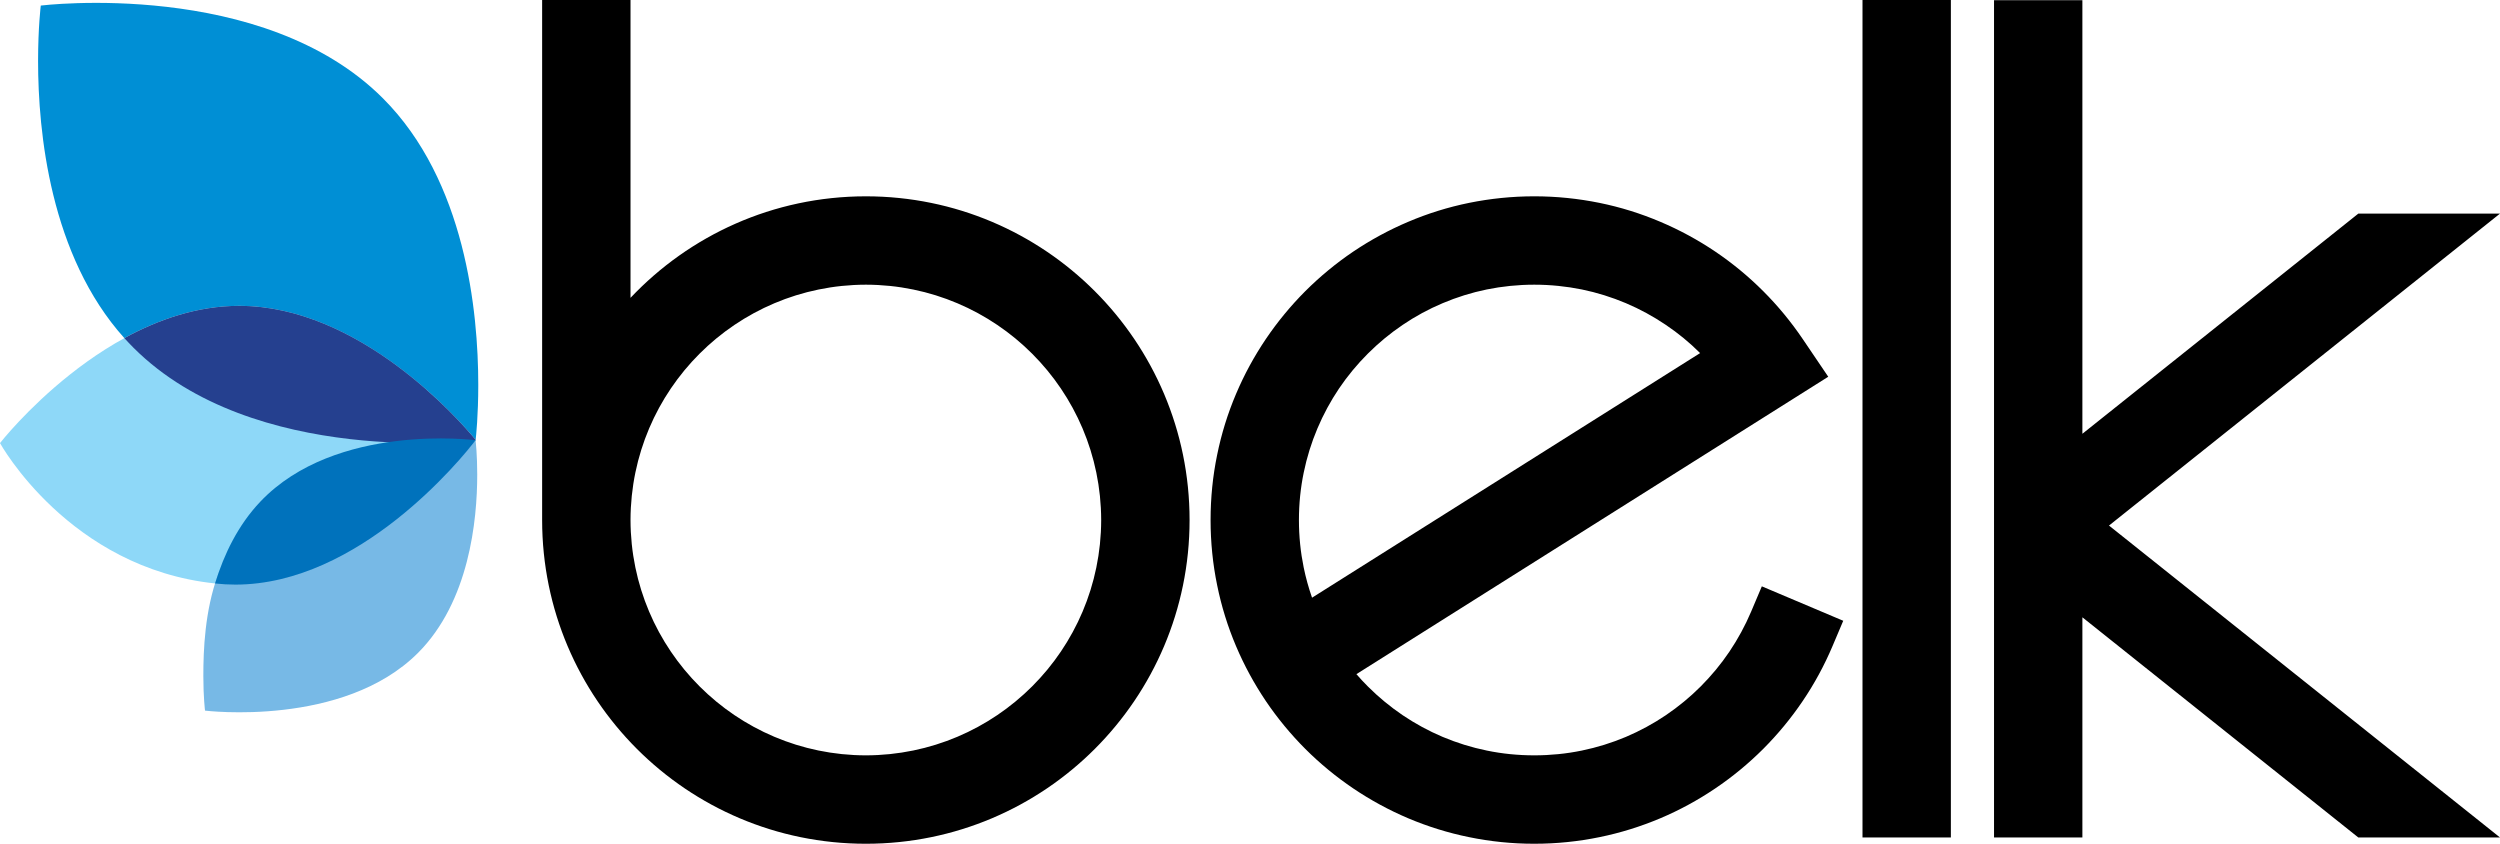
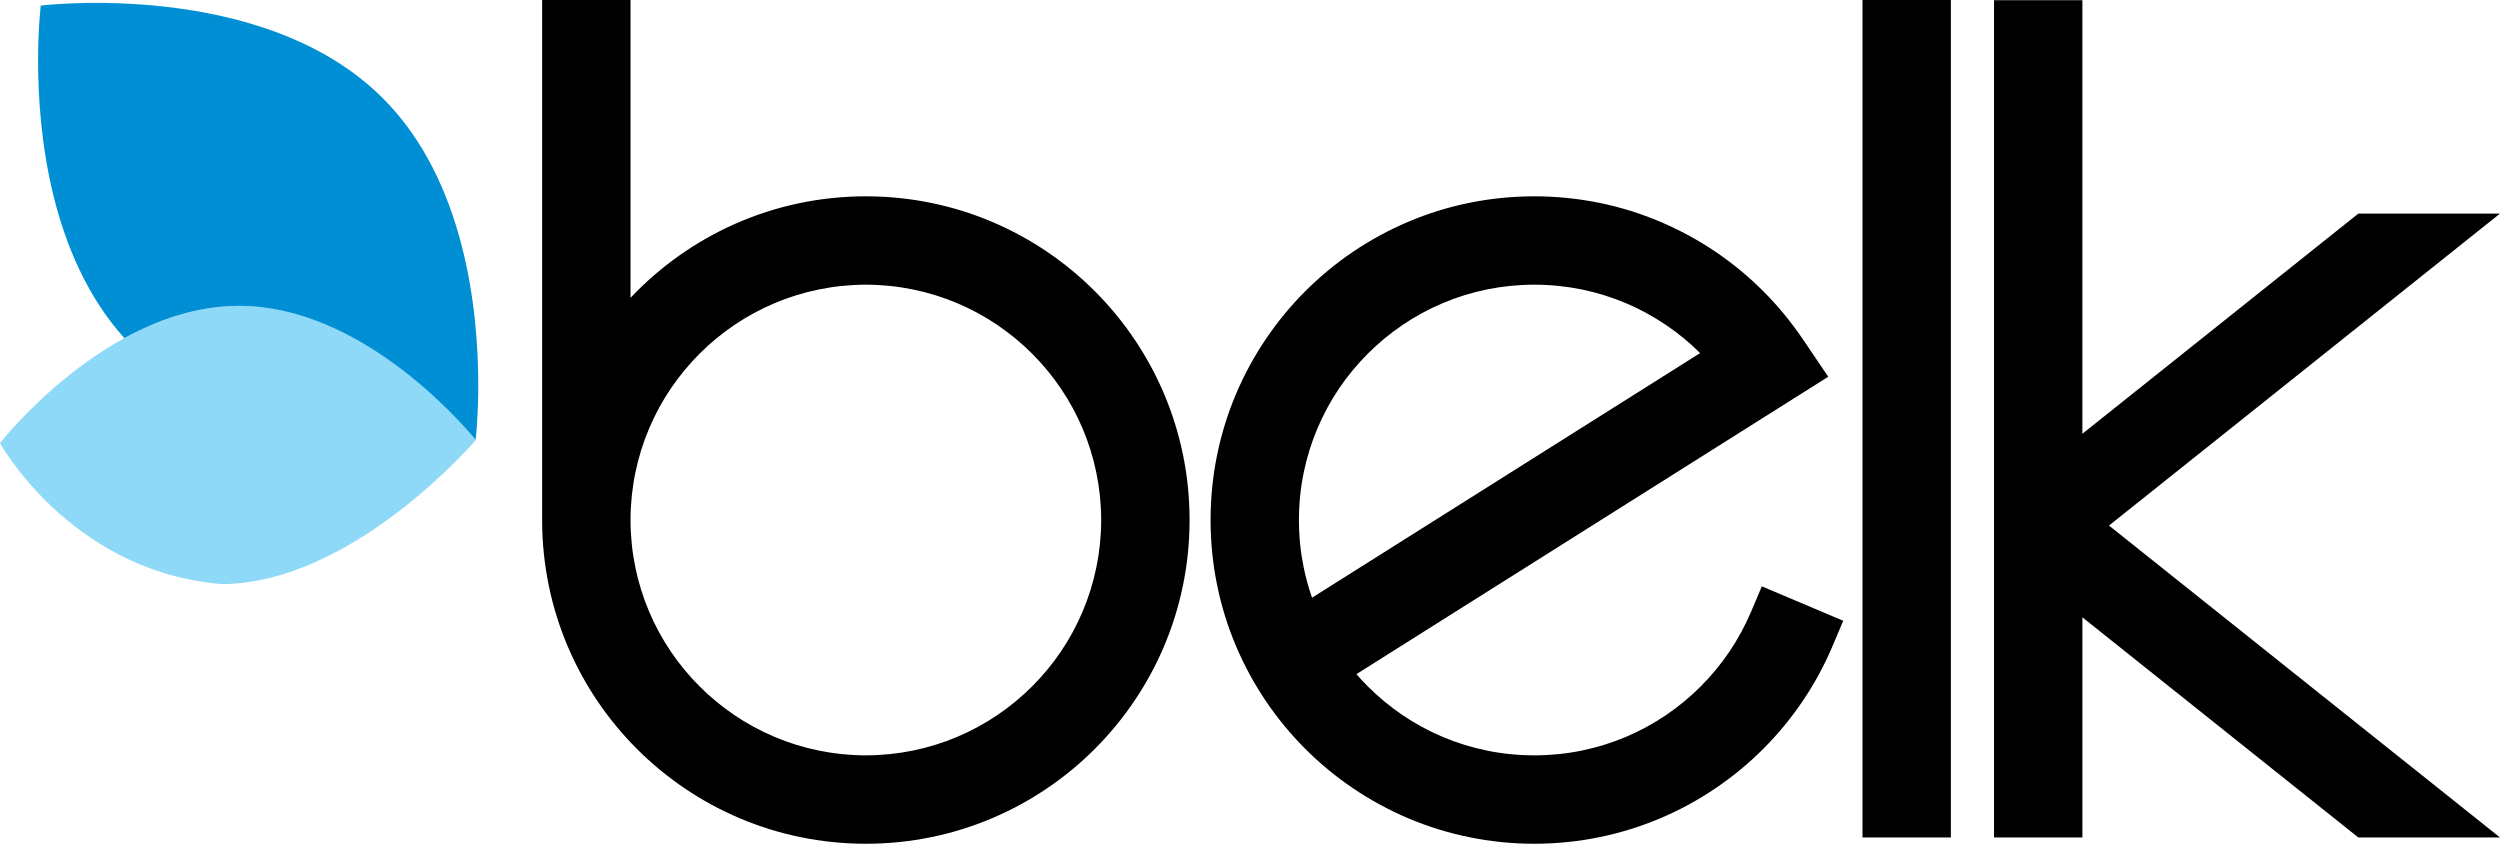
<svg xmlns="http://www.w3.org/2000/svg" xmlns:ns1="http://sodipodi.sourceforge.net/DTD/sodipodi-0.dtd" xmlns:ns2="http://www.inkscape.org/namespaces/inkscape" version="1.1" id="svg8" ns1:docname="belk.svg" ns2:version="0.92.0 r15299" x="0px" y="0px" width="559.858px" height="188.953px" viewBox="2.835 2.834 559.858 188.953" enable-background="new 2.835 2.834 559.858 188.953" xml:space="preserve">
  <path id="path5" ns2:connector-curvature="0" d="M426.064,190.379h-6.135V2.835h19.79v187.544H426.064z M530.961,190.379  l-61.79-49.303v49.296h-19.787V2.872h19.787v97.102l61.79-49.299h31.721l-87.553,69.853l87.564,69.852H530.961L530.961,190.379z   M144.035,119.246v0.039c0.053,29.108,23.594,52.652,52.701,52.705c29.117-0.053,52.649-23.597,52.702-52.686  c-0.053-29.119-23.594-52.662-52.688-52.718C167.643,66.643,144.114,90.169,144.035,119.246 M124.242,119.293V2.834h19.793v66.698  c13.211-13.988,31.938-22.728,52.701-22.735h0.005c40.039,0.008,72.491,32.452,72.491,72.496c0,40.041-32.442,72.49-72.496,72.494  C156.694,191.784,124.251,159.334,124.242,119.293 M335.792,67.655c-3.418,0.7-6.722,1.738-9.886,3.076  c-3.146,1.327-6.141,2.951-8.938,4.85c-2.81,1.897-5.421,4.057-7.808,6.443c-2.394,2.392-4.558,5.008-6.451,7.801  c-1.885,2.809-3.514,5.798-4.85,8.963c-1.335,3.158-2.364,6.445-3.067,9.879c-0.704,3.406-1.072,6.97-1.072,10.627  c0,3.664,0.368,7.217,1.066,10.623c0.477,2.318,1.107,4.574,1.87,6.766l86.906-54.778c-2.346-2.34-4.913-4.457-7.688-6.323  c-2.805-1.898-5.791-3.523-8.929-4.854c-3.164-1.334-6.468-2.373-9.871-3.072c-3.445-0.694-7.004-1.068-10.649-1.068  S339.219,66.961,335.792,67.655 M331.836,190.309c-4.732-0.959-9.299-2.391-13.64-4.225c-4.342-1.838-8.458-4.09-12.317-6.69  c-3.845-2.601-7.438-5.557-10.728-8.846c-3.271-3.278-6.229-6.863-8.843-10.722c-2.589-3.854-4.844-7.973-6.679-12.314  c-1.841-4.344-3.267-8.908-4.219-13.617c-0.976-4.727-1.473-9.621-1.473-14.602c0-4.991,0.497-9.879,1.468-14.586  c0.957-4.73,2.383-9.293,4.224-13.631c1.835-4.35,4.09-8.471,6.692-12.332c2.601-3.839,5.558-7.428,8.829-10.71  c3.29-3.279,6.877-6.248,10.743-8.861c3.853-2.59,7.97-4.836,12.303-6.668c4.335-1.847,8.907-3.276,13.64-4.242  c4.719-0.955,9.6-1.467,14.59-1.467s9.871,0.511,14.596,1.47c4.724,0.963,9.281,2.392,13.623,4.235  c4.342,1.835,8.459,4.081,12.311,6.674c3.867,2.611,7.456,5.582,10.736,8.858c3.274,3.275,6.237,6.867,8.838,10.706l5.729,8.464  l-105.666,66.601c0.819,0.949,1.674,1.87,2.567,2.758c2.387,2.387,4.999,4.539,7.794,6.436c2.812,1.896,5.814,3.529,8.946,4.855  c3.165,1.33,6.465,2.367,9.91,3.068c3.403,0.703,6.959,1.068,10.616,1.068c3.654,0,7.214-0.365,10.631-1.068  c3.427-0.701,6.731-1.738,9.872-3.059c3.149-1.334,6.152-2.969,8.951-4.855c2.811-1.906,5.425-4.059,7.812-6.445  c2.394-2.402,4.554-5.008,6.433-7.795c1.901-2.824,3.529-5.816,4.867-8.969l2.393-5.656l18.23,7.711l-2.394,5.655  c-1.837,4.335-4.074,8.464-6.688,12.32c-2.605,3.858-5.568,7.44-8.843,10.724c-3.287,3.281-6.874,6.241-10.745,8.854  c-3.836,2.588-7.952,4.844-12.303,6.681c-4.342,1.831-8.905,3.263-13.614,4.222c-4.733,0.973-9.62,1.479-14.604,1.479  C341.442,191.787,336.553,191.281,331.836,190.309" />
  <path id="path9" ns2:connector-curvature="0" fill="#8ED8F8" d="M52.298,133.643c29.568,0,57.075-32.252,57.075-32.252  s-23.414-30.06-52.982-30.06C26.811,71.336,2.835,102.06,2.835,102.06s15.434,28.031,48.248,31.443" />
  <path id="path11" ns2:connector-curvature="0" fill="#008FD5" d="M11.362,16.491c0-7.53,0.605-12.411,0.605-12.411  s49.724-6.134,76.609,20.756c18.476,18.47,21.364,47.707,21.364,64.212c0,6.835-0.496,11.484-0.587,12.283  C105.51,96.693,83.26,71.331,56.39,71.331c-9.318,0-18.075,3.046-25.706,7.223C14.039,60.033,11.362,32.375,11.362,16.491" />
-   <path id="path13" ns2:connector-curvature="0" fill="#25408F" d="M30.684,78.553c7.631-4.176,16.387-7.224,25.706-7.224  c26.869,0,49.118,25.364,52.964,30.002c-0.006,0.078-0.018,0.12-0.018,0.12s-49.729,6.132-76.618-20.756  C32.02,79.996,31.345,79.28,30.684,78.553" />
-   <path id="path15" ns2:connector-curvature="0" fill="#77B9E6" d="M48.372,154.246c0-5.898,0.327-14.573,3.272-22.706  c0.507-1.399,2.997,0.144,4.513,0.144c27.433,0,50.051-26.438,53.177-30.264c0.043,0.338,0.374,3.281,0.374,7.689  c0,10.271-1.796,28.461-13.28,39.951c-16.741,16.73-47.679,12.912-47.679,12.912S48.372,158.94,48.372,154.246" />
-   <path id="path17" ns2:connector-curvature="0" fill="#0072BC" d="M50.992,133.497c2.011-6.585,5.18-13.089,10.117-18.296  c16.927-17.861,48.225-13.783,48.225-13.783v0.031c-3.163,4.089-26.045,32.305-53.792,32.305  C54.01,133.754,52.492,133.666,50.992,133.497" />
</svg>